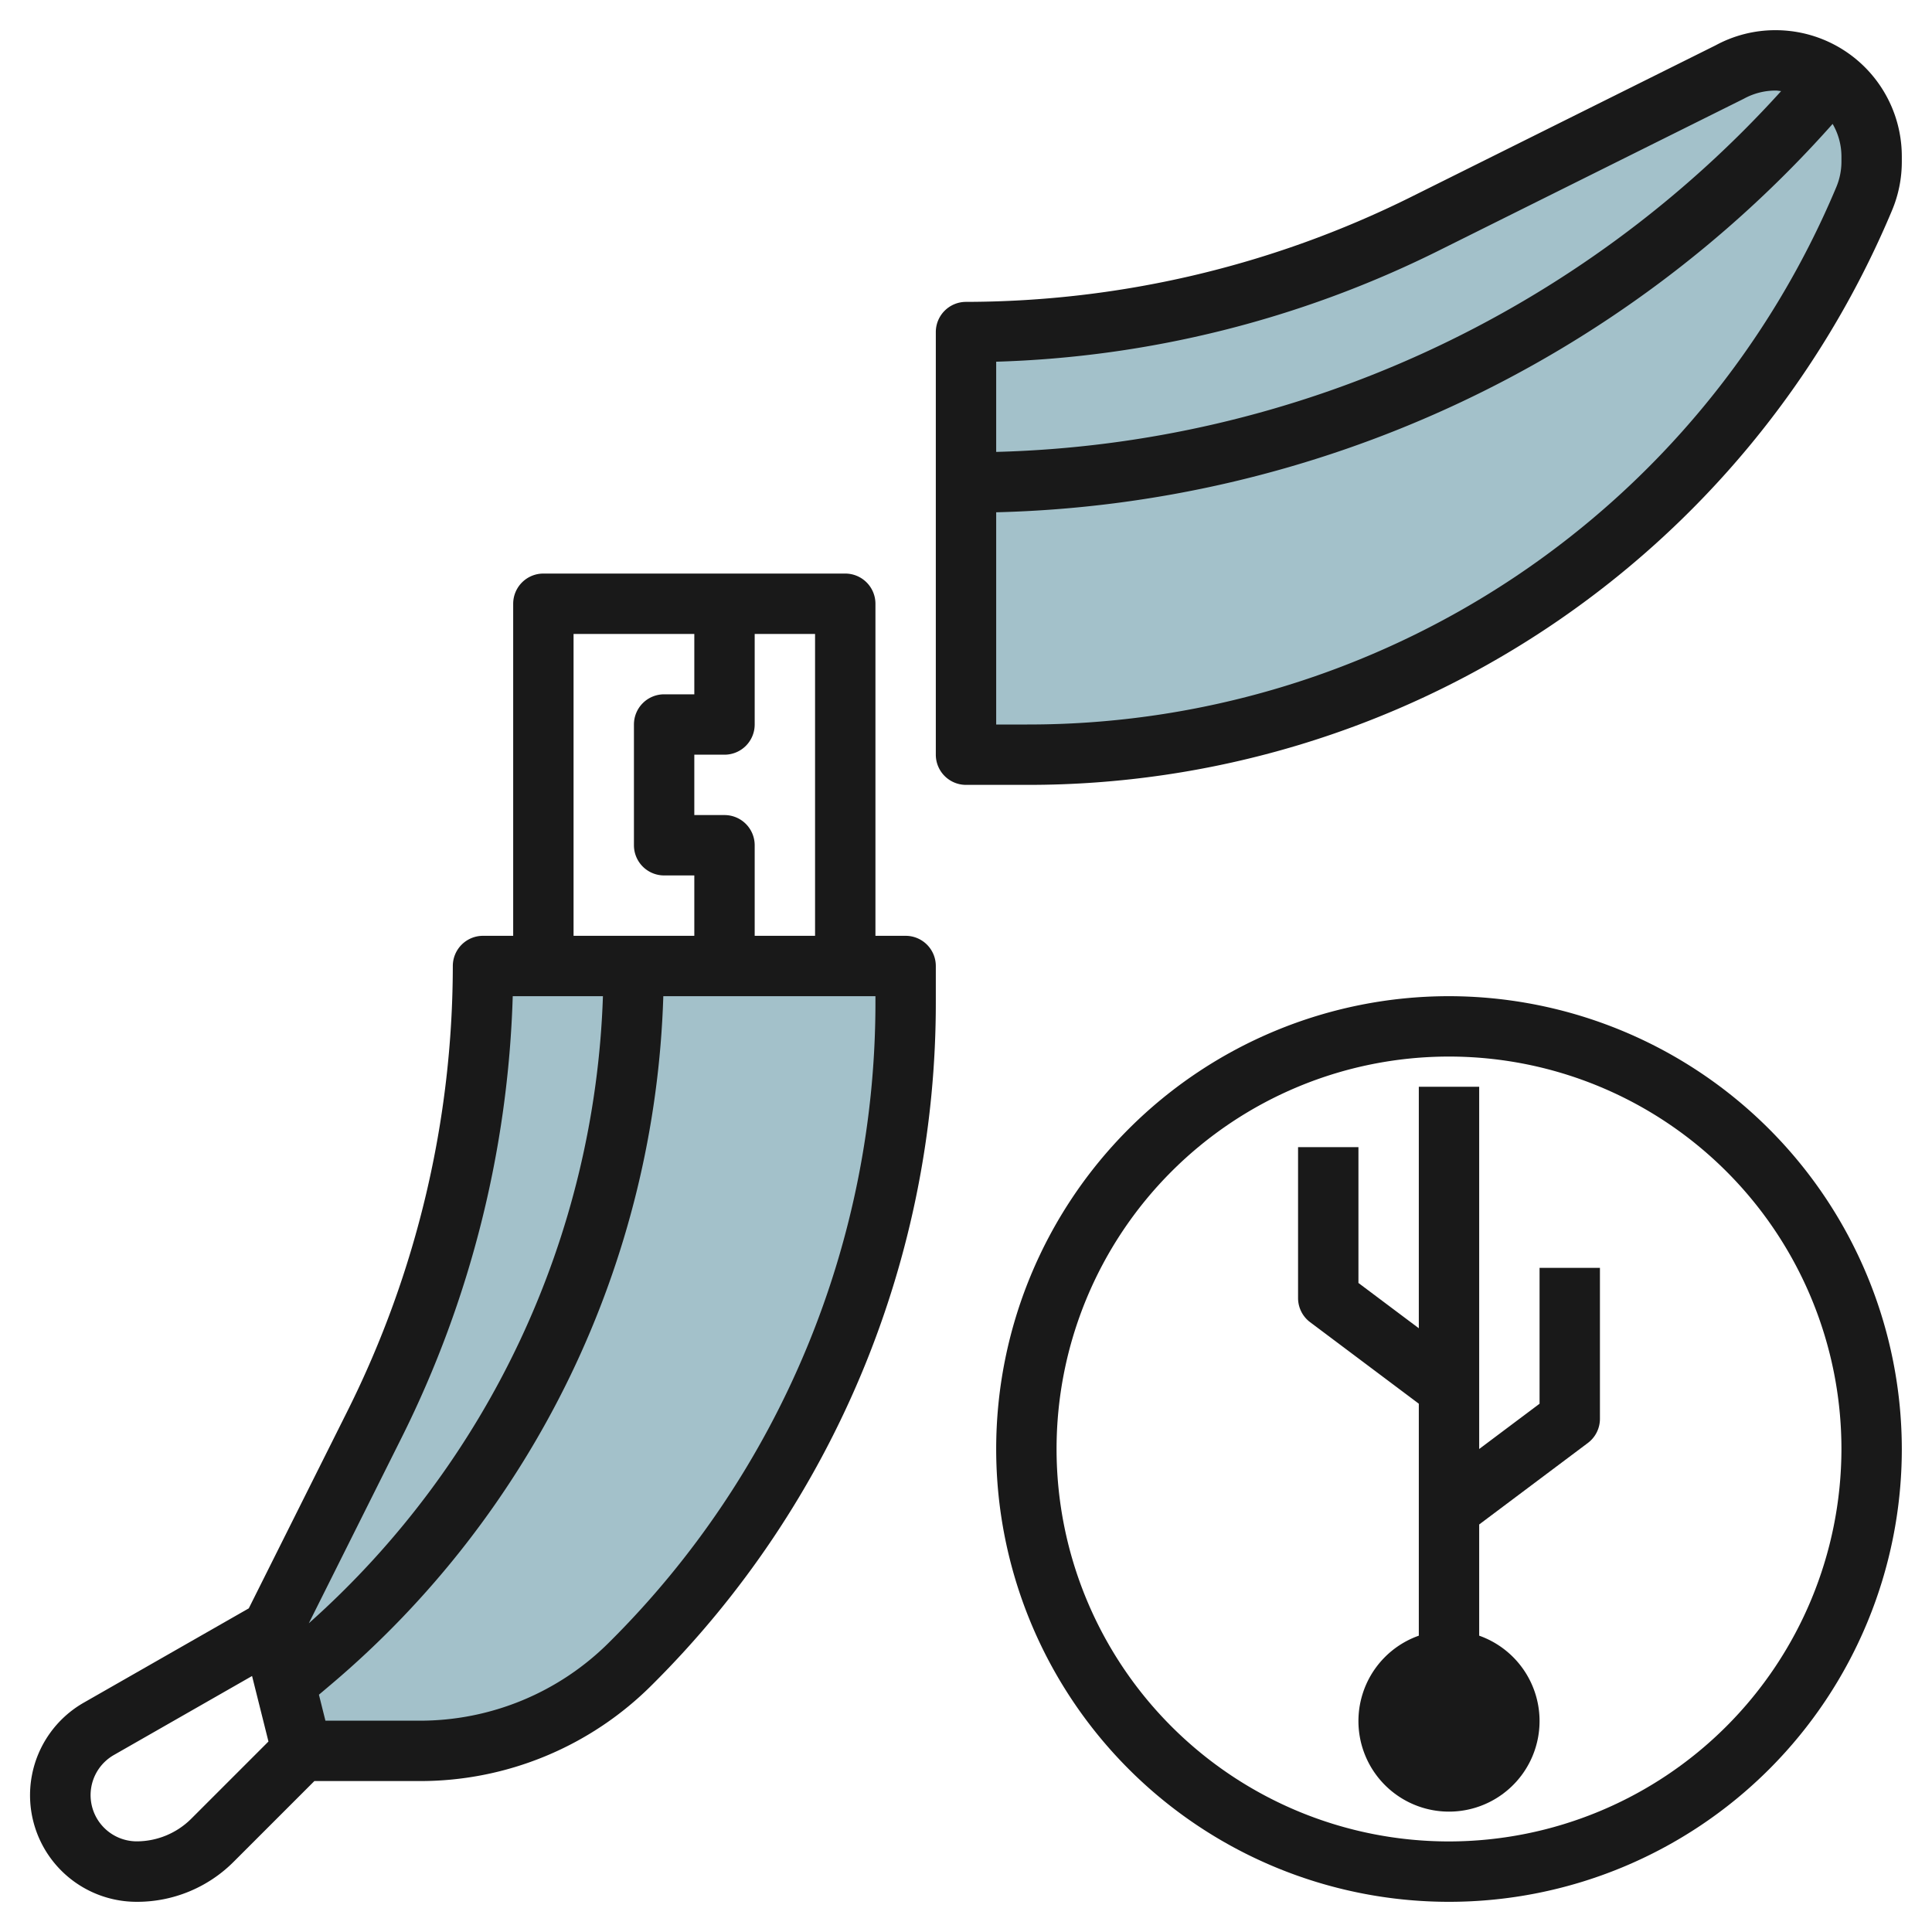
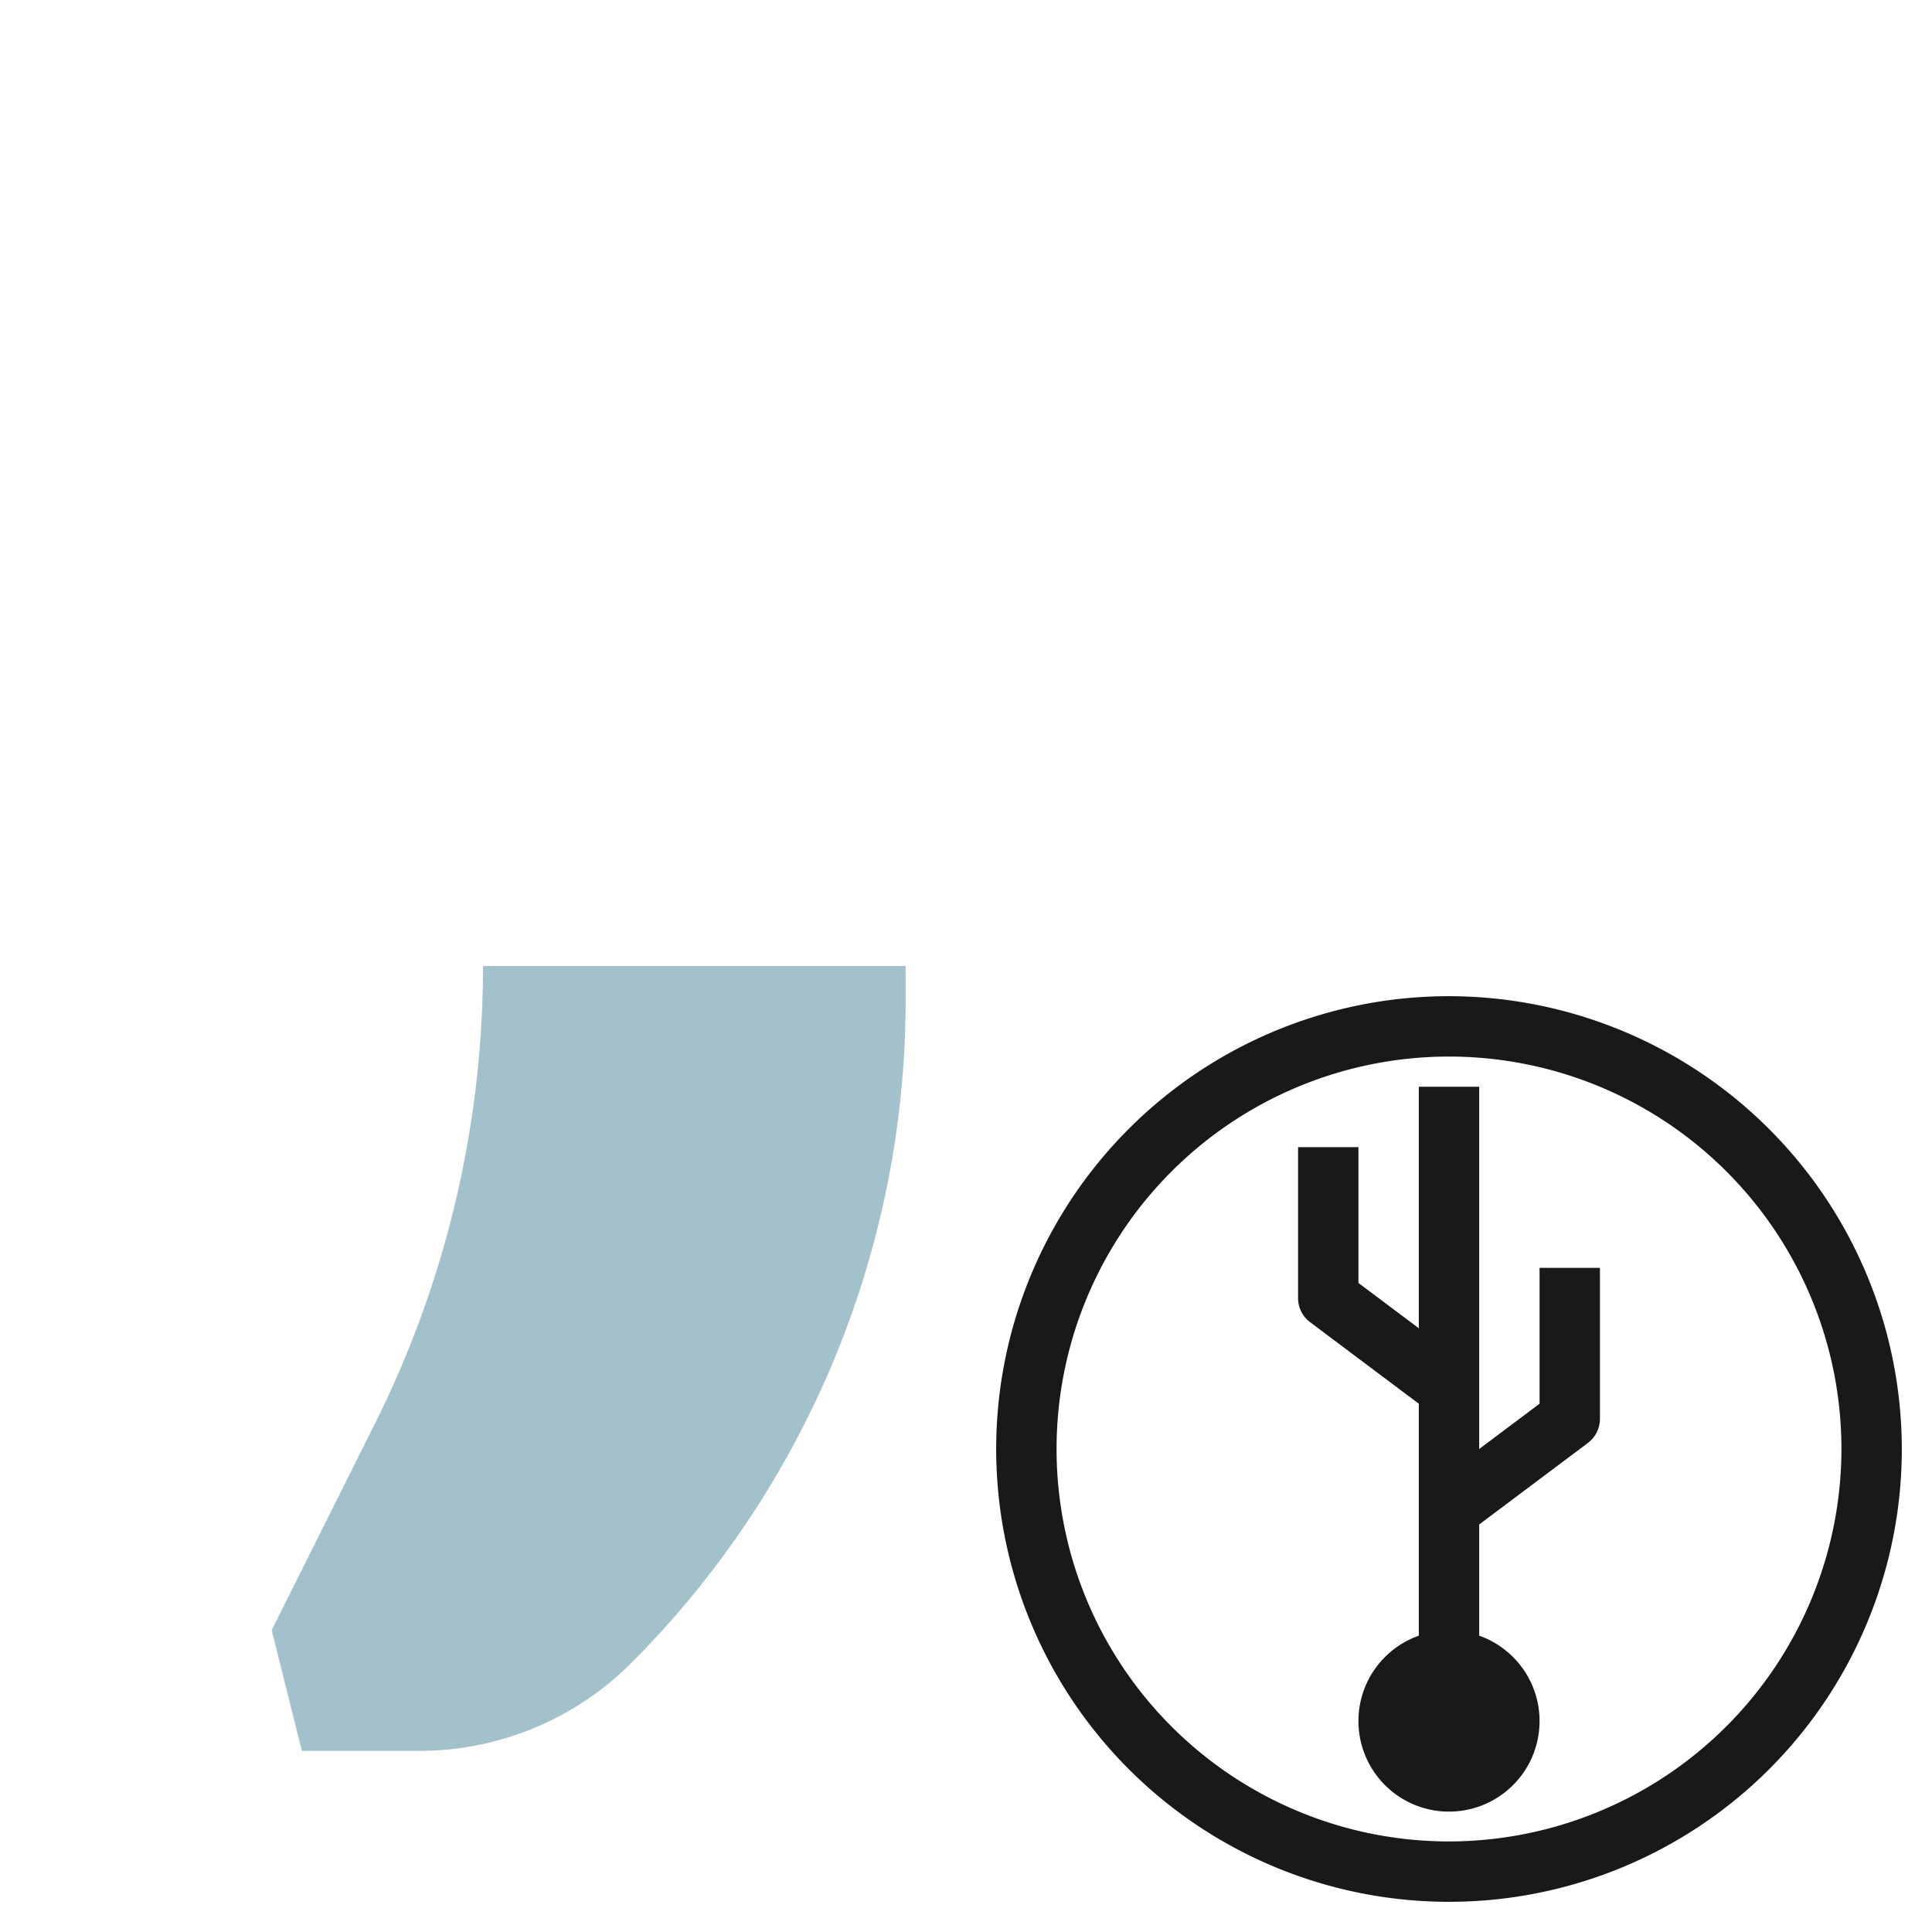
<svg xmlns="http://www.w3.org/2000/svg" height="512" viewBox="0 0 64 64" width="512">
  <g id="Layer_31" data-name="Layer 31">
-     <path d="m32 11a34.031 34.031 0 0 0 15.162-3.564l10.118-5.036a3.18 3.18 0 0 1 1.543-.4 3.176 3.176 0 0 1 3.177 3.177v.181a3.181 3.181 0 0 1 -.249 1.233 30.083 30.083 0 0 1 -27.725 18.409h-2.026z" fill="#a3c1ca" />
    <path d="m9 54 3.422-6.845a33.883 33.883 0 0 0 3.578-15.155h14v1.139a31.048 31.048 0 0 1 -9.094 21.955 9.921 9.921 0 0 1 -7.016 2.906h-3.89" fill="#a3c1ca" />
    <g fill="#191919">
-       <path d="m58.823 1a4.141 4.141 0 0 0 -1.988.5l-10.118 5.037a33.208 33.208 0 0 1 -14.717 3.463 1 1 0 0 0 -1 1v14a1 1 0 0 0 1 1h2.026a31.018 31.018 0 0 0 28.647-19.024 4.158 4.158 0 0 0 .327-1.621v-.181a4.182 4.182 0 0 0 -4.177-4.174zm-11.216 7.328 10.159-5.057a2.182 2.182 0 0 1 1.057-.271c.062 0 .119.013.179.018a36.335 36.335 0 0 1 -26.002 11.952v-2.988a35.222 35.222 0 0 0 14.607-3.654zm13.393-2.973a2.174 2.174 0 0 1 -.171.845 29.02 29.02 0 0 1 -26.803 17.8h-1.026v-7.03a38.328 38.328 0 0 0 27.708-12.865 2.148 2.148 0 0 1 .292 1.069z" />
      <path d="m51 46.5-2 1.5v-12h-2v8l-2-1.5v-4.5h-2v5a1 1 0 0 0 .4.8l3.6 2.7v7.684a3 3 0 1 0 2 0v-3.684l3.6-2.7a1 1 0 0 0 .4-.8v-5h-2z" />
      <path d="m48 33a15 15 0 1 0 15 15 15.017 15.017 0 0 0 -15-15zm0 28a13 13 0 1 1 13-13 13.015 13.015 0 0 1 -13 13z" />
-       <path d="m30 31h-1v-11a1 1 0 0 0 -1-1h-10a1 1 0 0 0 -1 1v11h-1a1 1 0 0 0 -1 1 33.05 33.05 0 0 1 -3.473 14.708l-3.286 6.571-5.461 3.121a3.531 3.531 0 0 0 1.751 6.6 4.516 4.516 0 0 0 3.215-1.332l2.668-2.668h3.477a10.852 10.852 0 0 0 7.722-3.2 31.841 31.841 0 0 0 9.387-22.664v-1.136a1 1 0 0 0 -1-1zm-3 0h-2v-3a1 1 0 0 0 -1-1h-1v-2h1a1 1 0 0 0 1-1v-3h2zm-8-10h4v2h-1a1 1 0 0 0 -1 1v4a1 1 0 0 0 1 1h1v2h-4zm-5.684 26.6a35.071 35.071 0 0 0 3.669-14.6h2.988a29.113 29.113 0 0 1 -9.743 20.773zm-6.984 12.651a2.563 2.563 0 0 1 -1.8.746 1.531 1.531 0 0 1 -.76-2.86l4.578-2.617.543 2.17zm22.668-27.115a29.856 29.856 0 0 1 -8.8 21.248 8.867 8.867 0 0 1 -6.309 2.616h-3.111l-.215-.861.393-.332a31.116 31.116 0 0 0 11.015-22.807h7.027z" />
    </g>
  </g>
</svg>